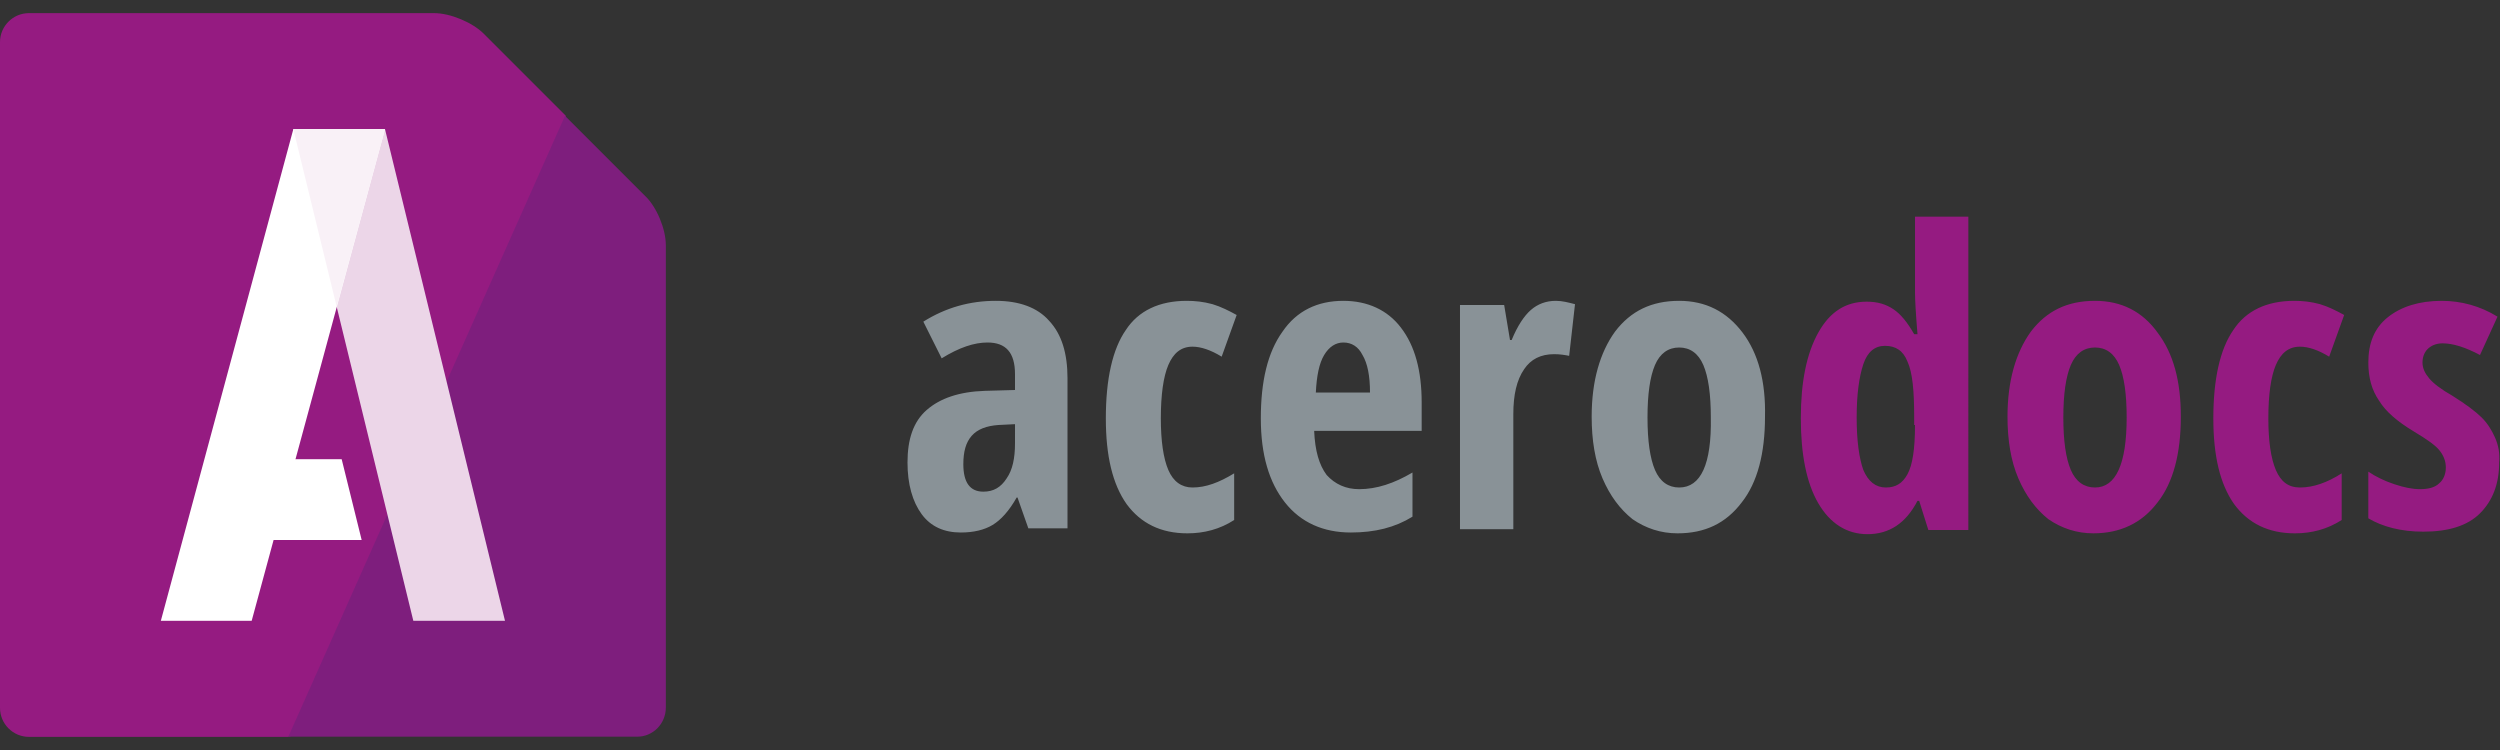
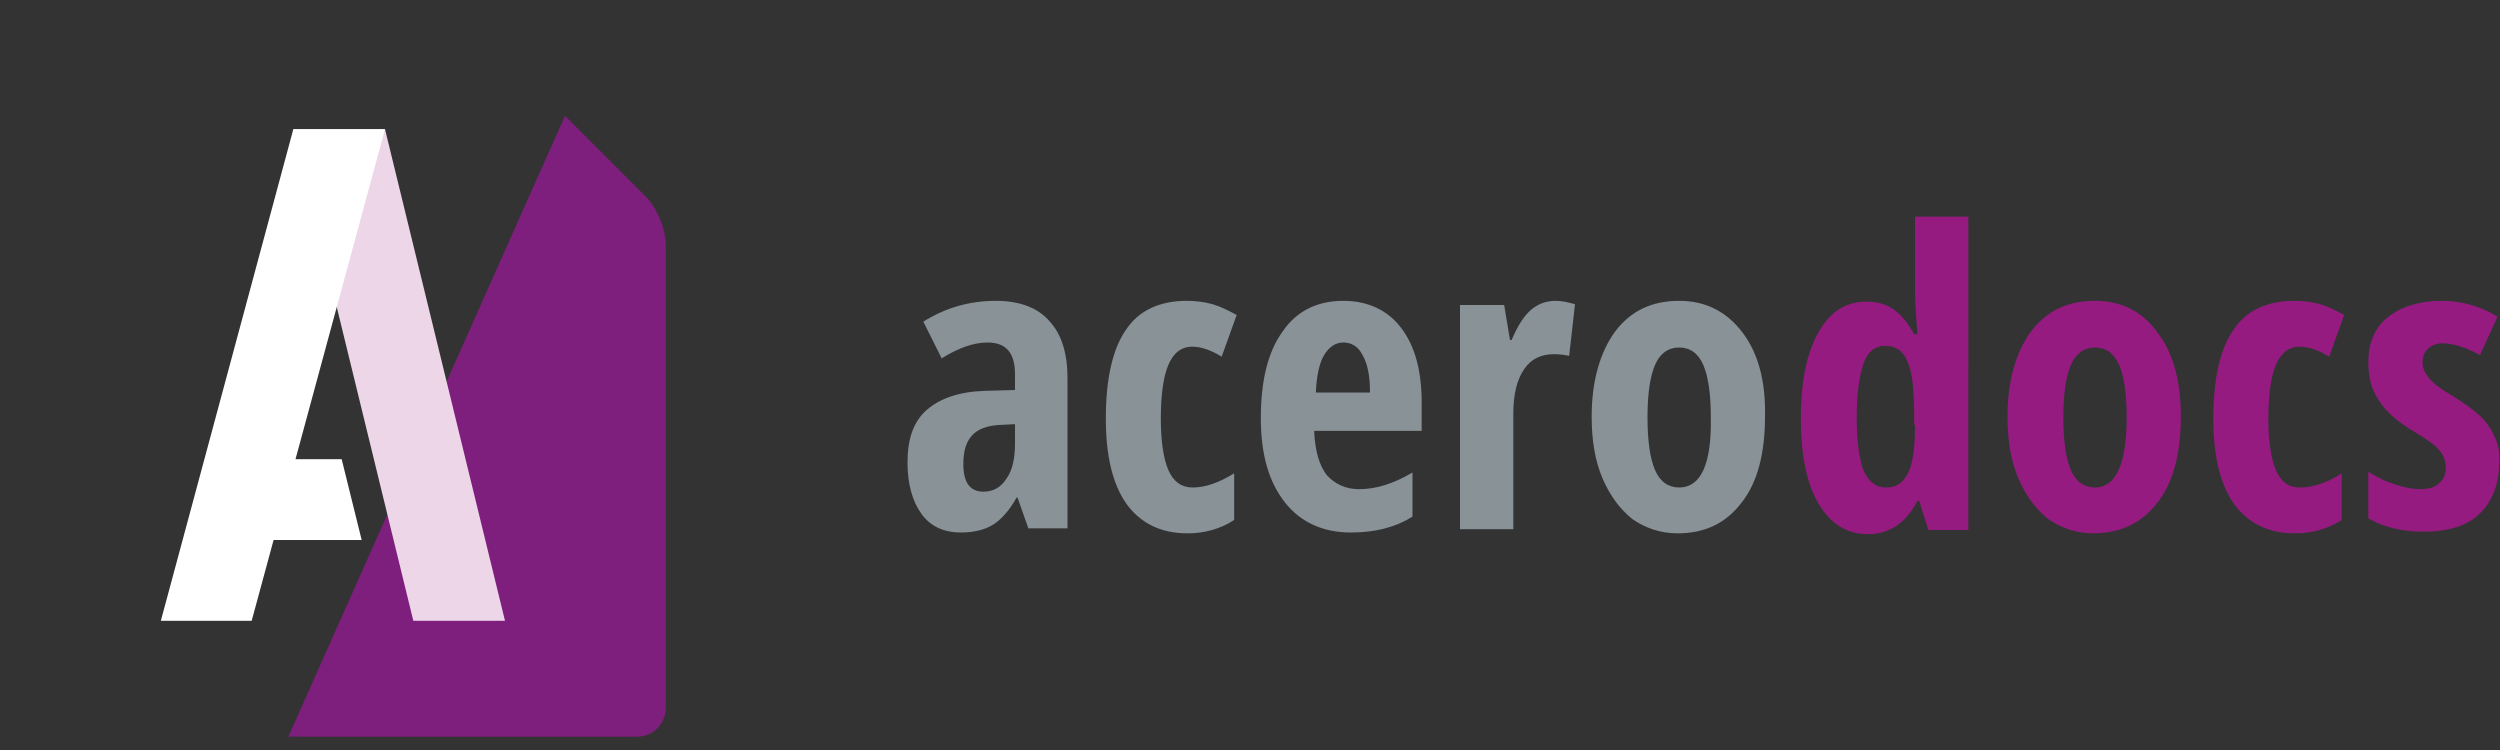
<svg xmlns="http://www.w3.org/2000/svg" version="1.1" id="Layer_1" x="0px" y="0px" width="300px" height="90px" viewBox="0 0 300 90" enable-background="new 0 0 300 90" xml:space="preserve">
  <rect x="0" y="0" width="300" height="90" fill="#333333" stroke="none" />
-   <path fill="#951B81" d="M68.561,79.275l-34.01,9.148H3.471C1.56,88.424,0,86.861,0,84.945V5.048c0-1.907,1.56-3.472,3.472-3.472  h48.632c1.916,0,4.58,1.106,5.931,2.456l9.852,9.854L68.561,79.275z" />
  <path fill="#7E1E7D" d="M79.9,84.9V29.4c0-1.9-1.1-4.6-2.5-5.9l-9.6-9.6L34.6,88.4h41.9C78.3,88.4,79.9,86.9,79.9,84.9z" />
  <polygon fill="#FFFFFF" points="27.7,64.8 43.4,64.8 41,55.1 30.3,55.1 " />
  <polygon fill="#ECD6E8" points="49.6,74.5 60.6,74.5 46.2,15.5 35.2,15.5 " />
  <polygon fill="#FFFFFF" points="30.2,74.5 19.3,74.5 35.2,15.5 46.2,15.5 " />
-   <polygon fill="#F9F1F7" points="46.2,15.5 35.2,15.5 40.4,36.8 " />
  <g>
    <path fill="#899297" d="M119.5,36.1c-3.1,0-6,0.8-8.7,2.5L113,43c2.1-1.3,3.9-1.9,5.5-1.9c2.2,0,3.3,1.2,3.3,3.8v1.9l-3.6,0.101   c-3.1,0.1-5.4,0.899-7,2.3c-1.6,1.399-2.3,3.5-2.3,6.3c0,2.6,0.6,4.7,1.7,6.2s2.7,2.2,4.7,2.2c1.5,0,2.8-0.301,3.8-0.9   s2-1.7,2.9-3.3h0.1l1.3,3.7h4.7v-18c0-3-0.7-5.3-2.2-6.9C124.5,36.9,122.3,36.1,119.5,36.1z M121.8,53.2c0,1.8-0.3,3.2-1,4.2   c-0.7,1.1-1.6,1.6-2.8,1.6c-1.6,0-2.4-1.1-2.4-3.3c0-1.5,0.3-2.601,1-3.4c0.7-0.8,1.8-1.2,3.2-1.3l2-0.1V53.2L121.8,53.2z    M143.1,41.6c1,0,2.2,0.4,3.5,1.2l1.8-5c-0.9-0.5-1.9-1-2.9-1.3c-1.1-0.3-2.1-0.4-3.1-0.4c-3.3,0-5.8,1.2-7.3,3.5   c-1.6,2.3-2.4,5.9-2.4,10.6c0,4.5,0.8,7.899,2.5,10.3c1.7,2.3,4.1,3.5,7.3,3.5c2,0,3.9-0.5,5.6-1.6V56.8c-1.8,1.101-3.4,1.7-5,1.7   c-1.3,0-2.3-0.7-2.9-2.1c-0.6-1.4-0.9-3.5-0.9-6.2c0-2.8,0.3-5,0.9-6.4C140.8,42.4,141.7,41.6,143.1,41.6z M183.7,37.2   c-0.8,0.7-1.601,1.9-2.3,3.6h-0.2l-0.7-4.2h-5.3v26.9h6.399V49.7c0-2.3,0.4-4.101,1.301-5.4c0.8-1.2,2-1.8,3.6-1.8   c0.7,0,1.3,0.1,1.8,0.2l0.7-6.2c-0.8-0.2-1.5-0.4-2.3-0.4C185.5,36.1,184.5,36.5,183.7,37.2z M161.2,36.1   c-3.101,0-5.601,1.2-7.3,3.7c-1.801,2.5-2.601,6-2.601,10.4c0,4.399,1,7.7,2.9,10.1c1.899,2.4,4.6,3.601,7.899,3.601   c2.9,0,5.301-0.601,7.4-1.9v-5.3c-2.2,1.3-4.3,2-6.4,2c-1.6,0-2.899-0.601-3.899-1.7c-0.9-1.2-1.4-2.9-1.5-5.3H170.6v-3.4   c0-3.8-0.8-6.8-2.5-9C166.5,37.2,164.1,36.1,161.2,36.1z M157.9,47.1c0.1-2,0.399-3.5,1-4.5c0.6-1,1.399-1.5,2.3-1.5   c1,0,1.8,0.5,2.3,1.5c0.6,1,0.9,2.5,0.9,4.5H157.9z M209.1,39.9c-1.899-2.5-4.399-3.8-7.6-3.8c-3.3,0-5.8,1.2-7.7,3.7   C192,42.3,191,45.7,191,50c0,2.8,0.4,5.3,1.3,7.4c0.9,2.1,2.101,3.699,3.601,4.899C197.5,63.4,199.3,64,201.3,64   c3.3,0,5.8-1.2,7.7-3.7c1.9-2.399,2.8-5.899,2.8-10.3C211.9,45.8,211,42.4,209.1,39.9z M201.5,58.5c-1.3,0-2.3-0.7-2.9-2.1   C198,55,197.7,52.9,197.7,50.1c0-2.8,0.3-4.899,0.899-6.3c0.601-1.4,1.601-2.1,2.9-2.1s2.3,0.7,2.9,2.1   c0.6,1.4,0.899,3.5,0.899,6.3C205.4,55.7,204.1,58.5,201.5,58.5z" />
    <path fill="#951B81" d="M229.8,35c0,1,0.101,2.7,0.3,5.1H229.7c-0.8-1.4-1.601-2.4-2.5-3c-0.9-0.6-1.9-0.9-3.2-0.9   c-2.5,0-4.4,1.2-5.8,3.7c-1.4,2.5-2.101,5.9-2.101,10.3c0,4.399,0.7,7.8,2.101,10.2C219.6,62.8,221.6,64.1,224.1,64.1   c2.601,0,4.601-1.3,6-4h0.2l1.101,3.5h4.8V26h-6.4V35L229.8,35z M229.8,51c0,2.9-0.3,4.8-0.899,5.9c-0.601,1.1-1.4,1.6-2.601,1.6   s-2.1-0.7-2.7-2.1c-0.5-1.4-0.8-3.5-0.8-6.301c0-2.8,0.3-4.899,0.8-6.399s1.4-2.2,2.601-2.2c1.3,0,2.2,0.6,2.7,1.9   c0.6,1.3,0.8,3.5,0.8,6.6v1H229.8z M251.4,36.1c-3.301,0-5.801,1.2-7.7,3.7c-1.8,2.5-2.8,5.9-2.8,10.2c0,2.8,0.399,5.3,1.3,7.4   c0.899,2.1,2.1,3.699,3.6,4.899c1.601,1.101,3.4,1.7,5.4,1.7c3.2,0,5.8-1.2,7.7-3.7c1.899-2.399,2.8-5.899,2.8-10.3   c0-4.3-0.9-7.6-2.8-10.1C257.1,37.4,254.6,36.1,251.4,36.1z M251.4,58.5c-1.301,0-2.301-0.7-2.9-2.1c-0.6-1.4-0.9-3.5-0.9-6.301   c0-2.8,0.301-4.899,0.9-6.3c0.6-1.4,1.6-2.1,2.9-2.1c1.3,0,2.3,0.7,2.899,2.1c0.601,1.4,0.9,3.5,0.9,6.3   C255.2,55.7,253.9,58.5,251.4,58.5z M276,41.6c1,0,2.2,0.4,3.5,1.2l1.8-5c-0.899-0.5-1.899-1-2.899-1.3   c-1.101-0.3-2.101-0.4-3.101-0.4c-3.3,0-5.8,1.2-7.3,3.5c-1.6,2.3-2.4,5.9-2.4,10.6c0,4.5,0.801,7.899,2.5,10.3   c1.7,2.3,4.101,3.5,7.301,3.5c2,0,3.899-0.5,5.6-1.6V56.8c-1.7,1.101-3.4,1.7-5,1.7c-1.4,0-2.3-0.7-2.9-2.1   c-0.6-1.4-0.899-3.5-0.899-6.2c0-2.8,0.3-5,0.899-6.4C273.7,42.4,274.6,41.6,276,41.6z M299.4,52.5c-0.4-0.9-0.9-1.7-1.601-2.4   c-0.7-0.699-1.899-1.6-3.5-2.6c-1.399-0.8-2.3-1.5-2.8-2.1s-0.8-1.2-0.8-1.9c0-0.6,0.2-1.2,0.6-1.6c0.4-0.4,1-0.7,1.8-0.7   c1.301,0,2.801,0.5,4.5,1.4L299.7,38c-2.101-1.3-4.4-1.9-6.7-1.9c-2.7,0-4.9,0.7-6.5,2c-1.6,1.3-2.3,3.1-2.3,5.4   c0,1.8,0.399,3.3,1.3,4.6c0.8,1.301,2.2,2.5,4.2,3.7c1.5,0.9,2.5,1.601,3,2.2s0.8,1.3,0.8,2.1c0,0.801-0.3,1.5-0.8,1.9   c-0.5,0.5-1.3,0.7-2.3,0.7c-0.9,0-1.9-0.2-3.101-0.601c-1.2-0.399-2.2-0.899-3.1-1.5V62.2c1.7,1,3.899,1.6,6.6,1.6   c3,0,5.3-0.7,6.8-2.2s2.301-3.5,2.301-6.1C300,54.4,299.8,53.4,299.4,52.5z" />
  </g>
</svg>